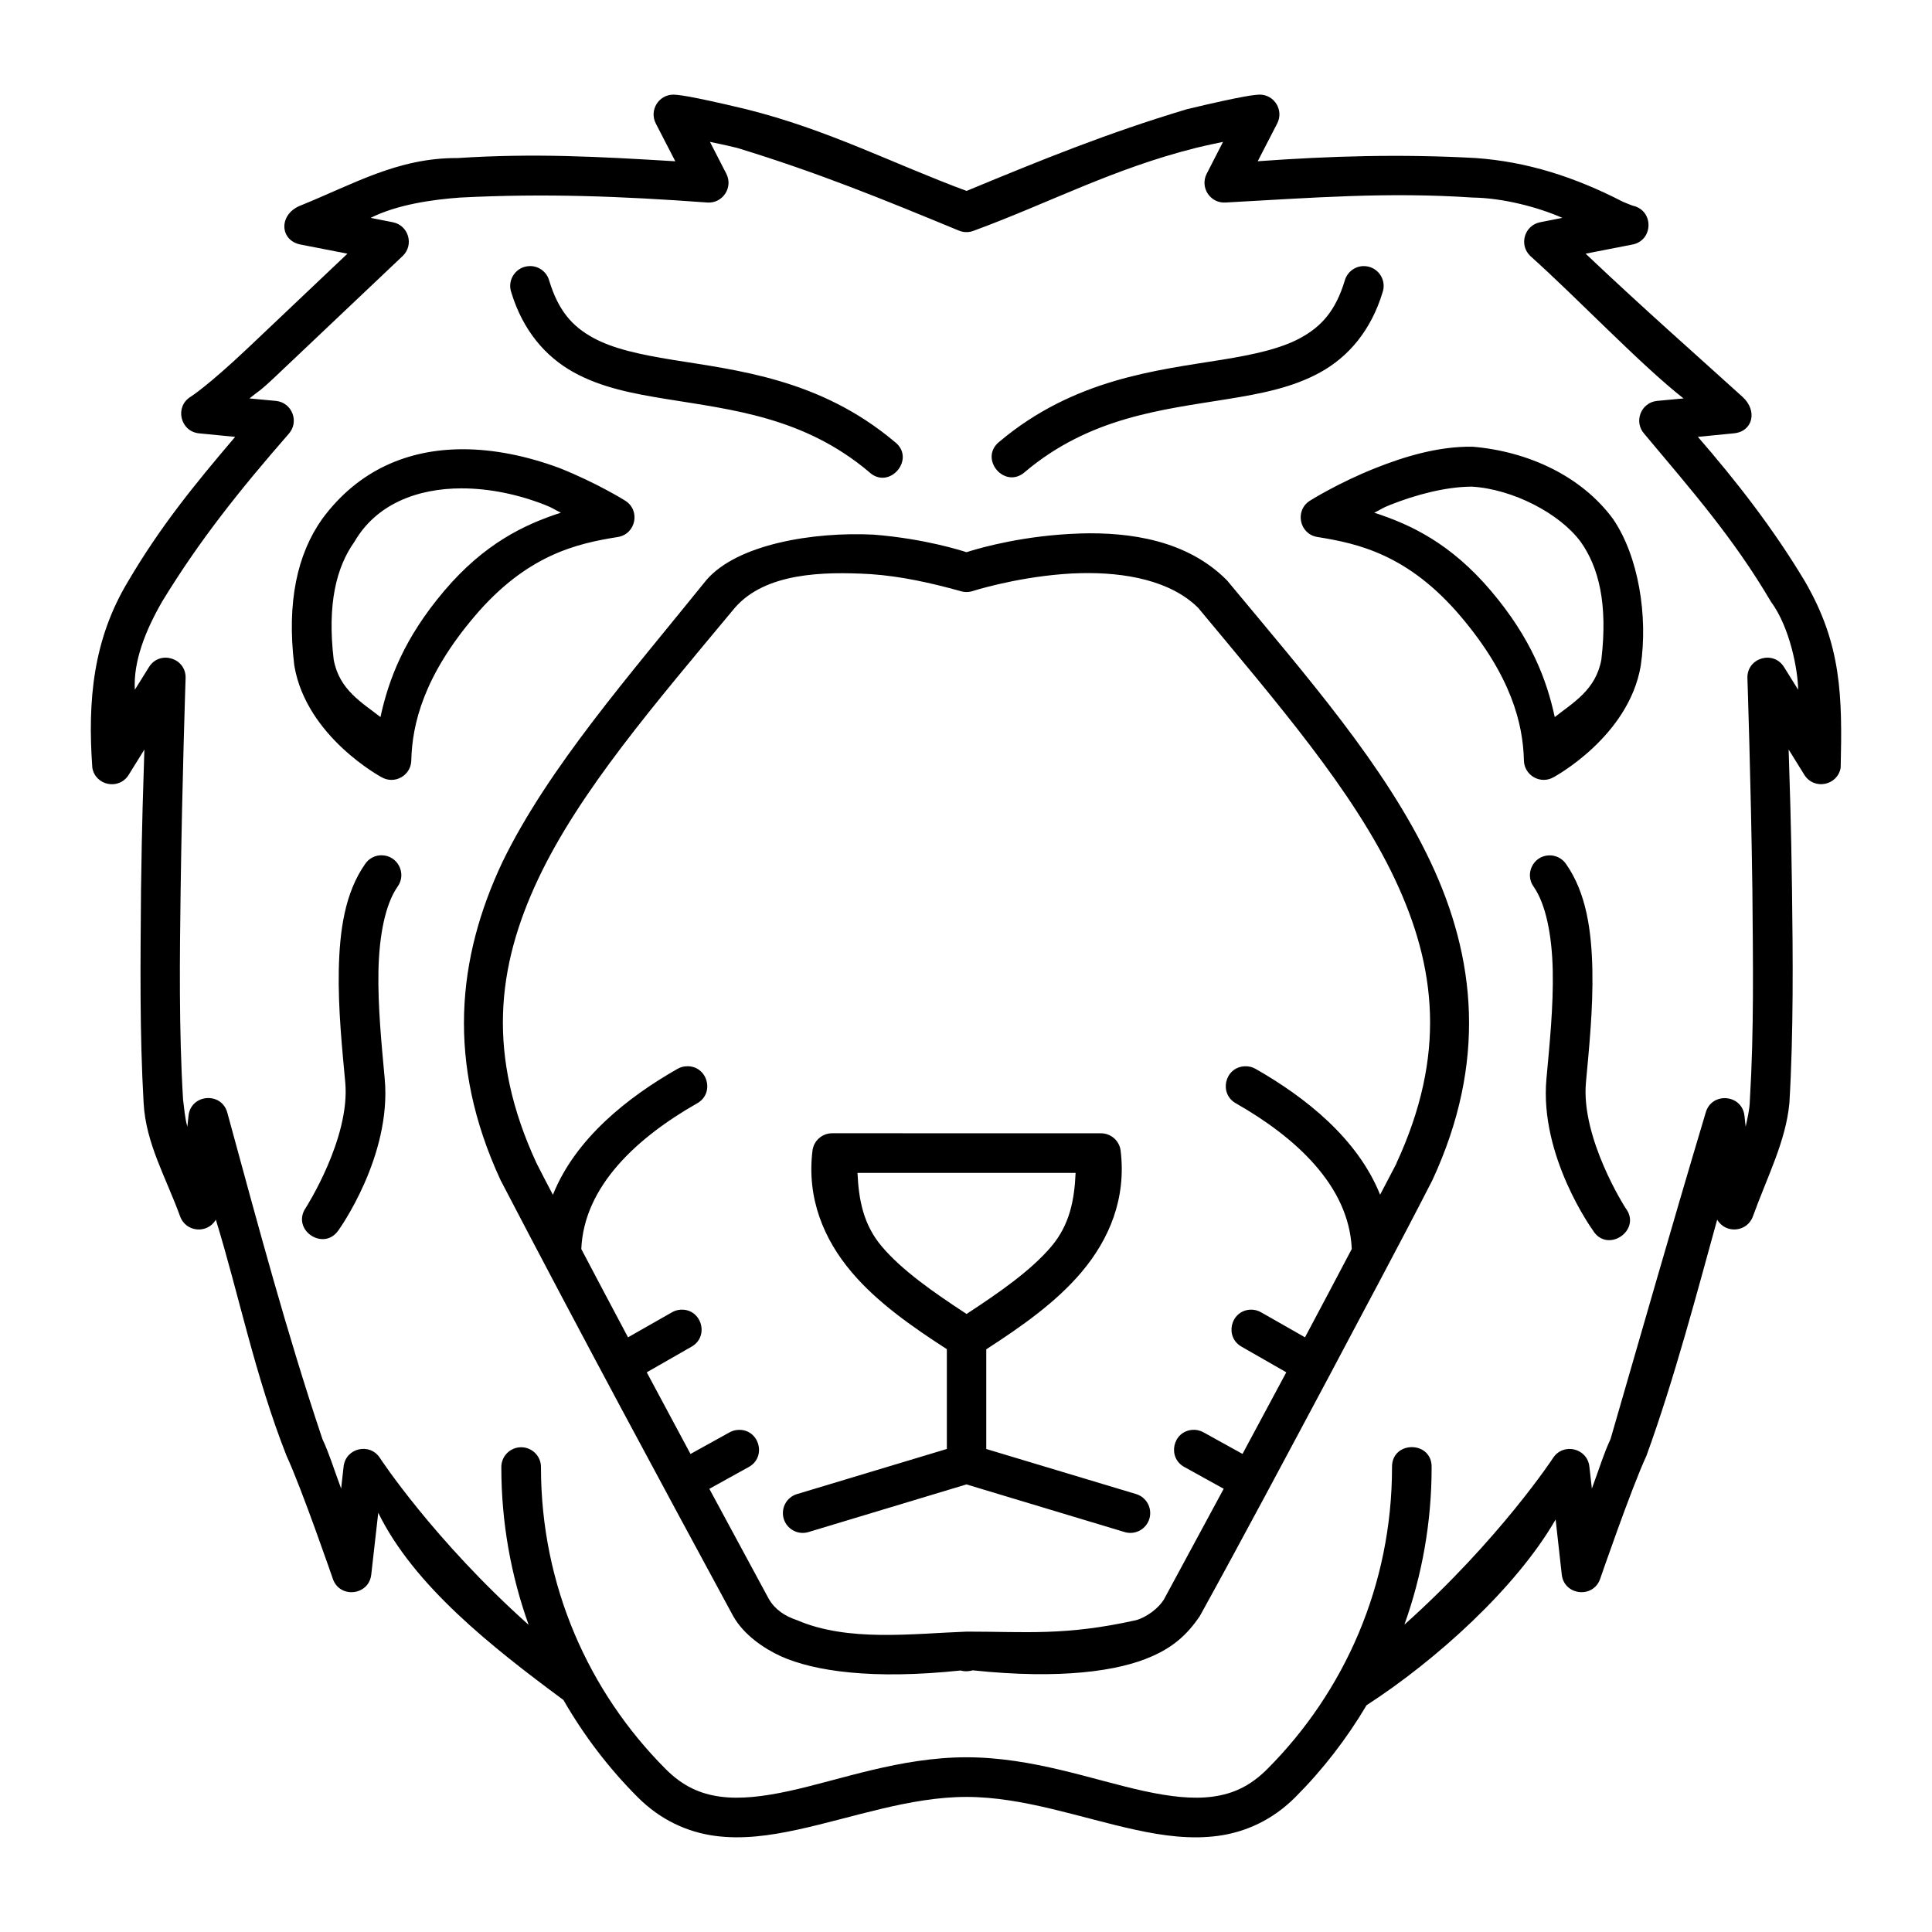
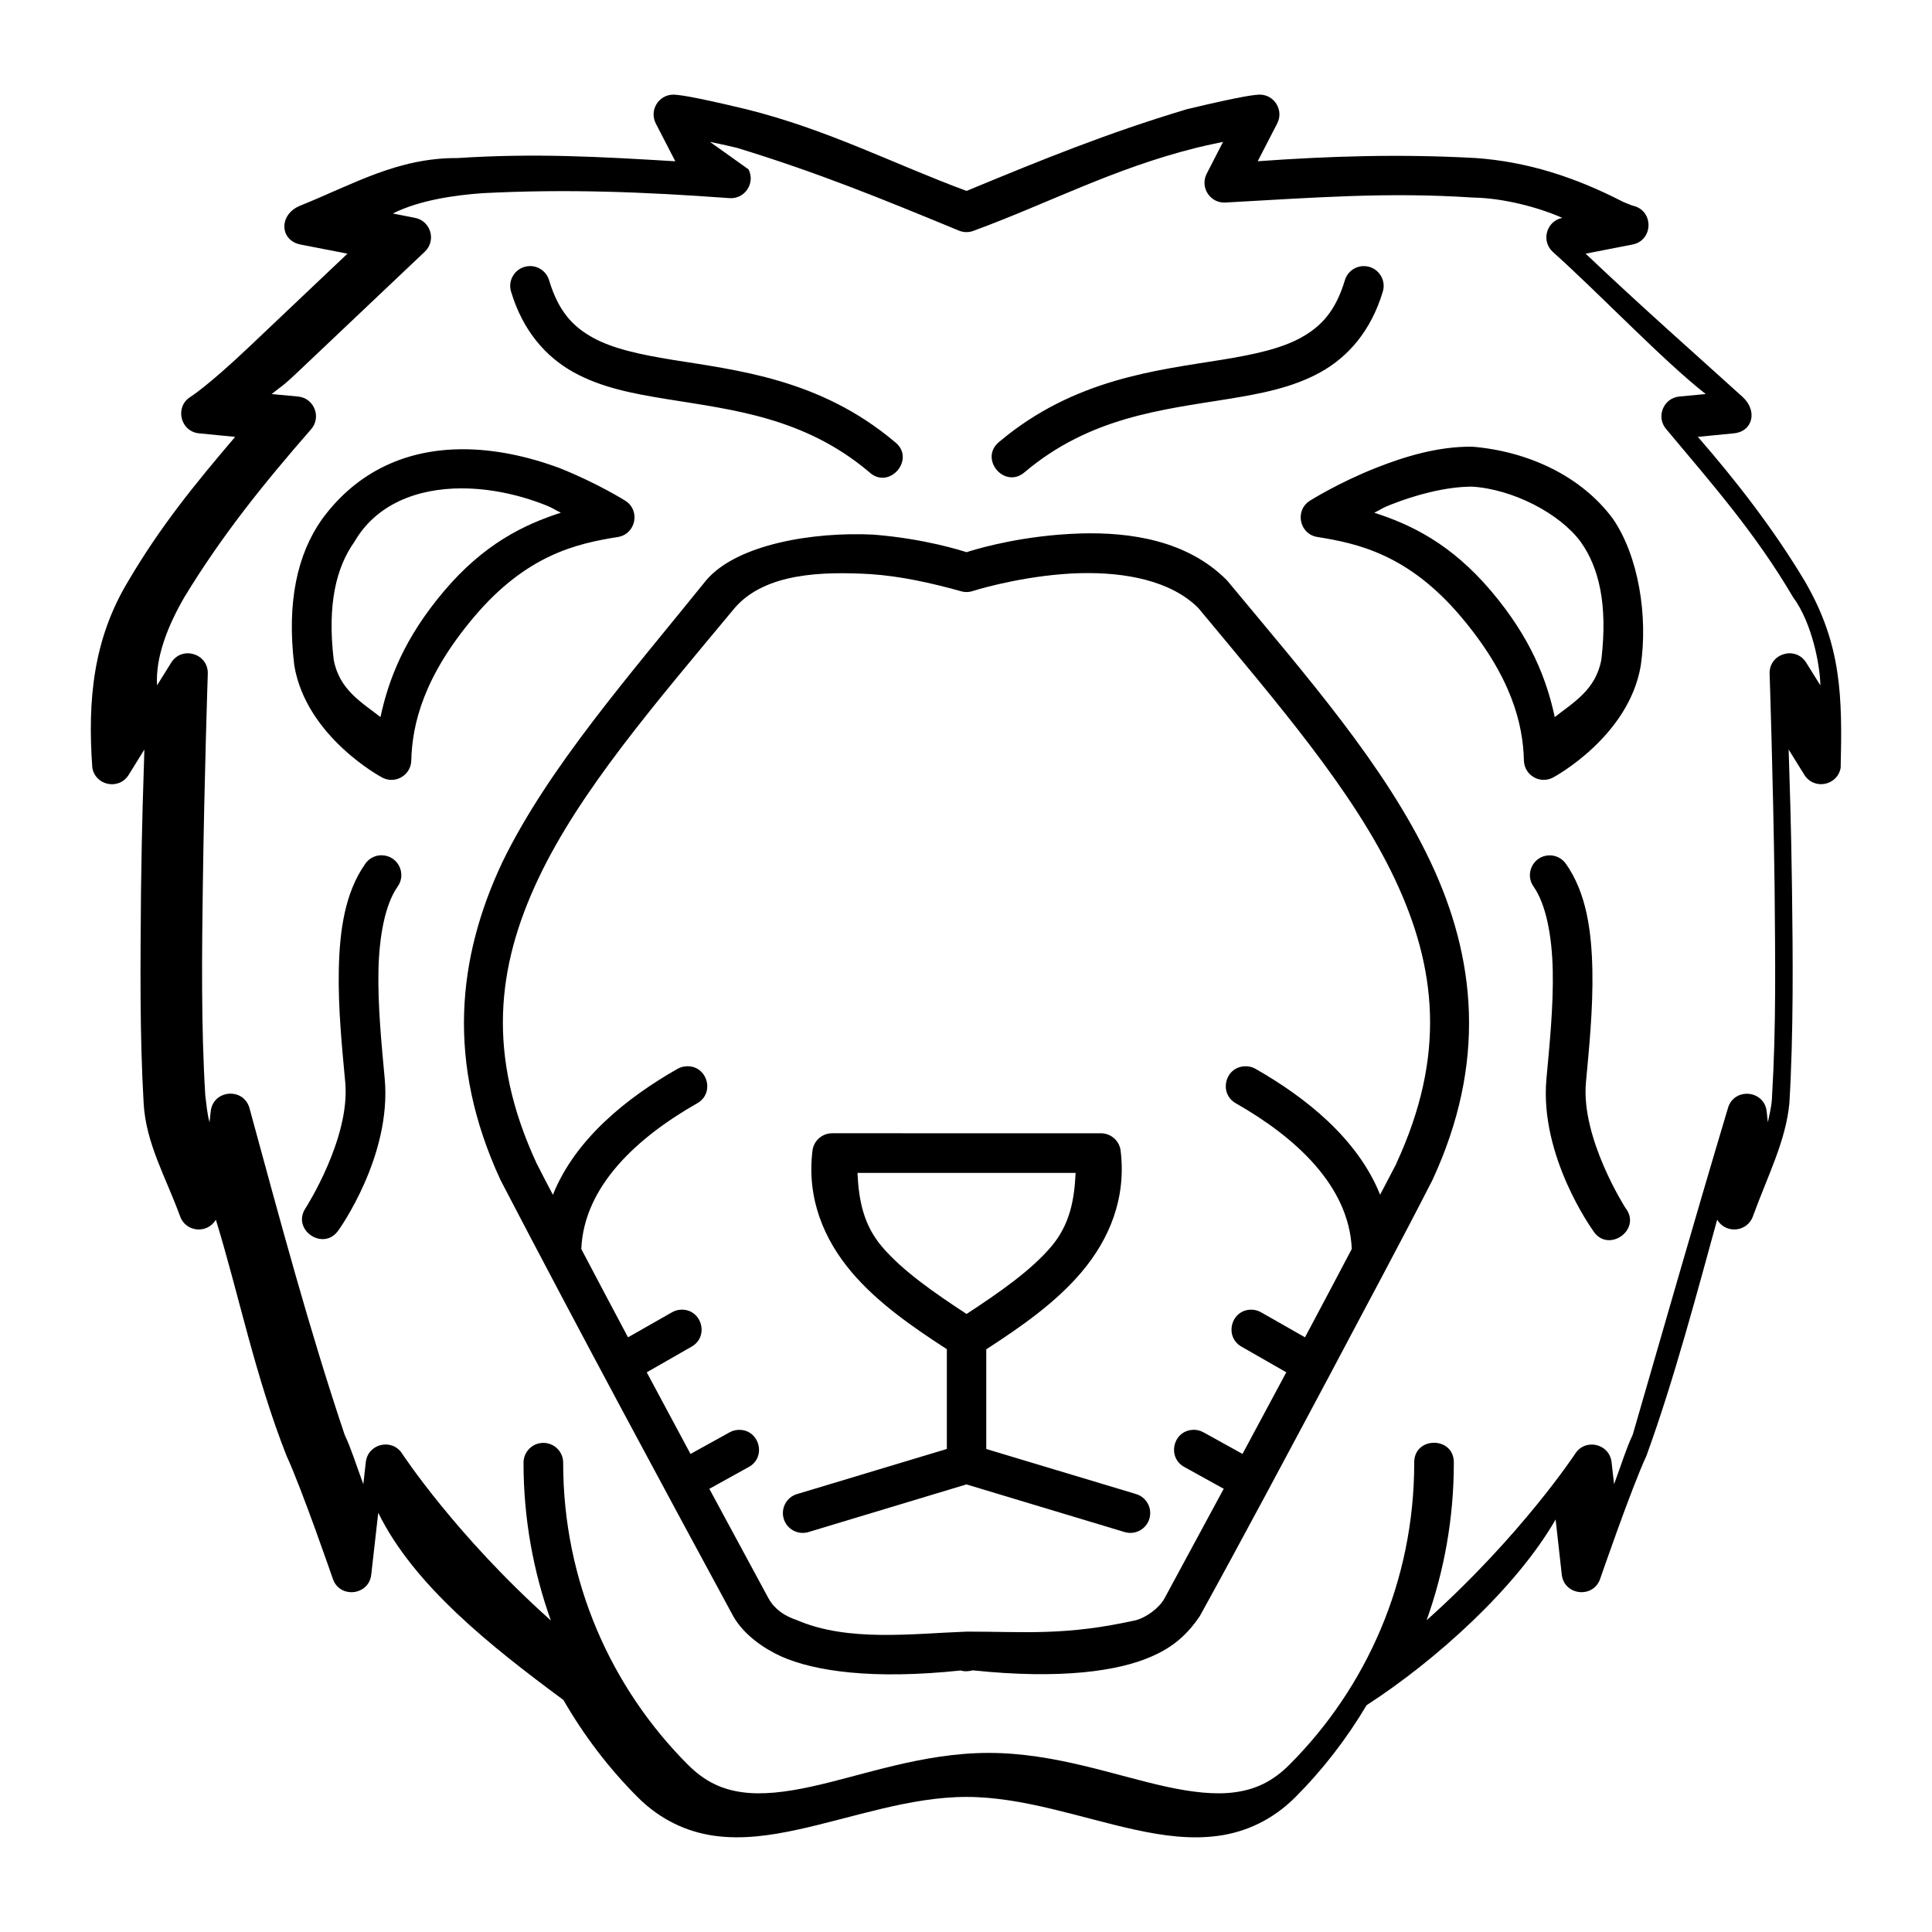
<svg xmlns="http://www.w3.org/2000/svg" fill="#000000" width="800px" height="800px" version="1.1" viewBox="144 144 512 512">
-   <path d="m322.49 169.08c-3.949-0.02-6.504 4.164-4.684 7.668l5.156 9.992c-20.41-1.23-37.281-2.176-57.727-0.852-15.832-0.098-27.551 6.918-41.801 12.668-5.664 2.394-5.285 9.223 0.277 10.262l12.363 2.41c-6.438 6.094-17.453 16.559-26.188 24.824-11.02 10.43-15.387 13.102-15.387 13.102-4.277 2.652-2.727 9.223 2.285 9.688l9.531 0.934c-10.855 12.746-19.832 23.773-28.402 38.344-9.203 15.316-10.73 31.383-9.449 49.324 0.793 4.754 7.039 6.012 9.613 1.938l4.184-6.746c-0.309 10.41-0.637 18.203-0.891 37.27-0.16 19.668-0.371 37.816 0.695 56.445 0.586 10.656 5.879 19.598 9.645 29.941 1.465 4.238 7.231 4.805 9.492 0.934 6.098 19.781 10.285 41.098 18.746 62.605 3.977 8.543 12.25 32.543 12.25 32.543 1.793 5.316 9.559 4.488 10.188-1.086l1.855-16.391c9.418 19.219 29.82 35.379 49.078 49.621 5.426 9.43 12.027 18.09 19.648 25.727 6.098 6.109 13.207 9.281 20.449 10.27s14.559-0.039 21.895-1.629c14.668-3.18 29.758-8.684 44.824-8.684s30.156 5.543 44.824 8.723c7.336 1.59 14.641 2.578 21.883 1.59 7.242-0.988 14.359-4.16 20.461-10.27 7.25-7.266 13.578-15.449 18.852-24.344 18.395-11.898 39.664-31.09 50.102-49.223l1.629 14.605c0.633 5.574 8.395 6.402 10.188 1.086 0 0 8.262-24.004 12.238-32.543 7.371-20.219 13.715-44.363 18.758-62.605 2.262 3.871 8.027 3.305 9.492-0.934 3.906-10.742 8.68-19.836 9.645-29.941 1.117-18.789 0.922-39.176 0.695-56.445-0.258-19.066-0.586-26.859-0.891-37.27l4.184 6.746c2.578 4.059 8.801 2.801 9.605-1.938 0.434-18.844 0.293-32.508-9.449-49.324-8.434-14.098-18.336-26.762-28.395-38.344l9.523-0.934c5.012-0.461 6.41-5.953 2.285-9.688-12.824-11.625-25.84-23.039-41.562-37.926l12.363-2.41c5.566-1.016 5.805-8.91 0.309-10.262 0 0-0.016 0.078-2.715-1.047-12.84-6.617-25.484-10.664-39.125-11.625-19.879-1.086-38.168-0.551-57.727 0.852l5.156-9.992c1.82-3.504-0.734-7.688-4.684-7.668 0 0-1.395 0.039-4.109 0.543-2.715 0.496-7.301 1.445-15.148 3.332-21.18 6.359-38.031 13.23-58.375 21.648-19.414-7.184-36.723-16.254-58.383-21.648-7.848-1.887-12.434-2.836-15.148-3.332-2.711-0.492-4.094-0.543-4.102-0.543zm9.656 12.516c2.359 0.516 3.363 0.676 7.164 1.59 21.16 6.457 38.289 13.441 58.805 21.926 1.289 0.535 2.738 0.535 4.027 0 19.734-7.254 36.871-16.434 58.816-21.926 3.801-0.914 4.805-1.074 7.164-1.59l-4.336 8.445c-1.871 3.652 0.984 7.941 5.074 7.625 23.168-1.266 42.637-2.824 65.426-1.312 8.102 0.117 17.387 2.574 23.75 5.383l-5.883 1.16c-4.176 0.824-5.684 6.012-2.602 8.949 12.738 11.406 29.129 28.734 40.602 37.742l-7.012 0.656c-4.293 0.43-6.262 5.562-3.363 8.754 12.656 15.098 23.672 27.68 33.508 44.402 5.133 6.945 7.176 18.27 7.246 23.391l-3.762-6.039c-2.848-4.516-9.832-2.394-9.688 2.941 0 0 0.934 27.566 1.32 56.363 0.16 19.32 0.441 37.039-0.668 55.441-0.016 2.559-0.855 5.762-1.117 7.082l-0.316-2.902c-0.652-5.707-8.68-6.371-10.262-0.852-9.723 32.535-16.645 57.004-25.227 86.539-1.852 3.977-2.789 7.297-4.949 13.129l-0.668-5.883c-0.586-4.863-6.926-6.344-9.605-2.246 0 0-14.211 21.66-39.41 44.188 4.66-13.031 7.215-27.059 7.215-41.676 0.16-7.156-10.656-7.156-10.496 0 0 31.246-12.629 59.469-33.047 79.93-4.582 4.59-9.137 6.594-14.453 7.32-5.316 0.727-11.418-0.004-18.203-1.477-13.574-2.945-29.539-8.949-47.066-8.949-17.527 0-33.496 6.004-47.066 8.949-6.785 1.473-12.898 2.203-18.215 1.477-5.316-0.727-9.871-2.727-14.453-7.32-20.414-20.461-33.035-48.684-33.035-79.93 0.059-3.172-2.699-5.664-5.852-5.301-2.684 0.305-4.695 2.598-4.652 5.301 0 14.637 2.566 28.684 7.238 41.727-25.25-22.555-39.422-44.238-39.422-44.238-2.676-4.121-9.039-2.637-9.613 2.246l-0.656 5.883c-2.16-5.832-3.109-9.152-4.961-13.129-9.441-28.105-16.906-56.082-25.215-86.539-1.562-5.559-9.645-4.887-10.27 0.852l-0.309 2.902c-0.676-2.332-0.832-5.023-1.129-7.082-1.141-18.434-0.883-38.5-0.656-55.441 0.391-28.801 1.32-56.363 1.32-56.363 0.141-5.336-6.84-7.457-9.688-2.941l-3.762 6.039c-0.438-7.496 2.82-15.727 7.246-23.391 9.914-16.27 20.703-29.719 33.508-44.402 2.902-3.195 0.926-8.332-3.371-8.754l-7.012-0.656c2.742-2.25 2.301-1.465 6.981-5.894 11.211-10.609 33.621-31.848 33.621-31.848 3.078-2.934 1.578-8.117-2.594-8.949l-5.894-1.16c7.106-3.562 16.484-4.859 23.75-5.383 22.336-1.145 42.574-0.359 65.438 1.312 4.09 0.316 6.945-3.977 5.074-7.625zm-47.734 32.922c-3.539 0.039-6.035 3.488-4.949 6.856 3.109 10.277 9.156 17.18 16.535 21.27 7.379 4.09 15.773 5.672 24.527 7.094 17.508 2.848 36.52 4.812 53.73 19.289 5.391 5.16 12.75-3.586 6.746-8.016-19.781-16.637-41.785-18.891-58.816-21.66-8.516-1.383-15.766-2.93-21.113-5.894-5.348-2.965-9.086-7.027-11.543-15.141-0.652-2.277-2.746-3.832-5.113-3.805zm220.9 0c-2.297 0.059-4.289 1.594-4.922 3.805-2.453 8.113-6.234 12.176-11.582 15.141s-12.602 4.512-21.113 5.894c-17.027 2.769-39.023 5.019-58.805 21.66-5.676 4.484 1.406 12.867 6.773 8.016 17.211-14.48 36.23-16.445 53.742-19.289 8.754-1.422 17.141-3.004 24.52-7.094 7.379-4.09 13.395-10.992 16.504-21.27 1.109-3.438-1.504-6.941-5.113-6.856zm28.906 47.867c-9.078-0.141-18.137 2.656-25.645 5.637-10.008 3.973-17.434 8.672-17.434 8.672-4.082 2.586-2.793 8.848 1.977 9.613 10.738 1.719 24.078 4.613 38.039 21.105 13.332 15.75 16.469 28.379 16.699 38.129 0.098 4.004 4.449 6.434 7.902 4.406 0 0 19.832-10.633 23.051-29.48 1.973-13.246-0.598-29.117-7.359-38.969-8.363-11.328-22.438-17.875-37.227-19.117zm-267.76 0.668c-14.121 0.059-27.367 5.316-37.055 18.449-6.652 9.344-9.426 22.129-7.43 38.703 0.012 0.078 0.02 0.18 0.039 0.266 3.219 18.848 23.082 29.48 23.082 29.48 3.453 2.027 7.812-0.406 7.902-4.406 0.227-9.75 3.363-22.383 16.699-38.129 13.961-16.492 27.309-19.387 38.047-21.105 4.766-0.773 6.047-7.031 1.969-9.613 0 0-7.457-4.695-17.465-8.672-8.52-3.156-17.316-5-25.789-4.973zm267.62 9.91c10.832 0.656 23.27 7.102 28.812 14.617 4.82 6.766 7.219 16.5 5.492 31.191-1.457 8.09-7.519 11.434-12.352 15.262-2.148-9.941-6.277-20.895-16.859-33.395-10.645-12.574-21.27-17.633-30.984-20.766 2.016-0.965 1.816-1.117 4.266-2.09 6.773-2.688 14.754-4.809 21.629-4.816zm-267.67 0.461c7.184 0.004 14.789 1.551 21.965 4.356 2.445 0.973 2.25 1.125 4.266 2.09-9.707 3.137-20.324 8.207-30.957 20.766-10.582 12.5-14.699 23.453-16.852 33.395-4.832-3.824-10.945-7.168-12.402-15.262-1.723-14.688 0.688-24.426 5.504-31.191 5.707-9.883 16.504-14.164 28.473-14.156zm163.9 11.953c-1.898 0.059-3.758 0.16-5.566 0.309-13.562 1.086-23.266 4.231-24.602 4.652-1.336-0.422-11.039-3.566-24.602-4.652-15.98-0.805-36.145 2.527-44.32 12.012-20.242 25.113-41.879 49.695-54.039 74.691-12.016 25.43-14.965 53.203-0.512 84.379 21.355 41.012 43.438 81.895 61.645 115.53 2.801 4.957 8.152 8.594 12.668 10.648 8.844 3.957 24.23 6.219 47.613 3.75 1.023 0.332 2.277 0.215 3.207-0.039 23.277 2.438 38.676 0.227 47.5-3.723 5.644-2.477 9.348-5.754 12.668-10.66 11.148-20.172 24.082-44.504 34.336-63.703 9.555-18.102 17.887-33.441 27.215-51.66 0.02-0.059 0.062-0.098 0.082-0.16 14.453-31.176 11.516-58.938-0.504-84.367-12.016-25.43-32.637-48.945-53.73-74.344-0.098-0.117-0.199-0.234-0.309-0.348-10.449-10.473-25.477-12.703-38.754-12.32zm0.195 10.516c11.656-0.262 23.754 1.953 31.035 9.203 21.078 25.371 41.031 48.426 52.07 71.781 11.078 23.445 13.684 46.812 0.461 75.391-0.012 0.02 0.012 0.059 0 0.078-1.145 2.242-3.004 5.715-4.324 8.262-5.981-14.914-19.836-25.844-32.973-33.332-0.914-0.531-1.969-0.777-3.023-0.695-5.238 0.348-6.777 7.316-2.172 9.84 15.574 8.875 29.945 21.746 30.656 38.57-4.082 7.75-7.906 15-12.391 23.41l-11.562-6.582c-0.91-0.547-1.965-0.805-3.023-0.738-5.231 0.355-6.762 7.32-2.164 9.84l11.789 6.754c-4.641 8.676-7.418 13.855-11.602 21.629l-10.262-5.68c-0.914-0.531-1.969-0.777-3.023-0.695-5.262 0.391-6.719 7.43-2.051 9.883l10.352 5.731c-6.953 12.867-15.742 29.141-15.742 29.141-1.445 2.562-4.856 4.977-7.512 5.688-18.75 4.184-29.184 3.023-44.781 3.023-14.523 0.527-31.473 2.797-45.02-3.023-3.238-1.09-5.844-2.777-7.523-5.688 0 0-8.785-16.27-15.734-29.129l10.363-5.738c4.961-2.625 2.891-10.16-2.715-9.883-0.828 0.039-1.637 0.281-2.359 0.695l-10.281 5.688c-4.188-7.773-6.949-12.961-11.594-21.637l11.797-6.754c4.93-2.699 2.738-10.215-2.871-9.84-0.824 0.059-1.621 0.312-2.328 0.738l-11.562 6.582c-4.484-8.406-8.301-15.652-12.383-23.402 0.707-16.828 15.07-29.703 30.648-38.582 4.922-2.699 2.742-10.199-2.859-9.84-0.82 0.039-1.617 0.285-2.328 0.695-13.145 7.492-27.008 18.426-32.984 33.355-1.484-2.785-2.953-5.664-4.336-8.363-13.223-28.578-10.617-51.945 0.461-75.391 11.039-23.355 30.992-46.41 52.07-71.781 8.098-9.324 23.352-9.664 35.988-8.949 8.094 0.559 16.008 2.328 23.801 4.488 1.059 0.344 2.199 0.344 3.258 0 0 0 10.703-3.441 23.781-4.488 1.633-0.141 3.285-0.219 4.949-0.258zm-185.42 74.766c-0.18 0-0.352 0.004-0.523 0.02-1.539 0.16-2.926 1-3.793 2.285-5.41 7.707-6.769 17.793-6.981 28.094-0.211 10.305 0.906 20.98 1.711 29.785 1.359 14.832-10.465 33.242-10.465 33.242-3.949 5.789 4.734 11.711 8.684 5.926 0 0 14.125-19.547 12.238-40.129-0.816-8.898-1.852-19.258-1.66-28.637 0.199-9.379 1.824-17.648 5.074-22.273 2.504-3.481 0.004-8.332-4.285-8.312zm309.48 0.02c-4.203 0.098-6.582 4.867-4.141 8.293 3.246 4.625 4.879 12.895 5.074 22.273 0.199 9.379-0.855 19.738-1.672 28.637-1.887 20.582 12.281 40.129 12.281 40.129 3.82 6.391 13.227-0.059 8.641-5.926 0 0-11.816-18.406-10.453-33.242 0.809-8.809 1.914-19.484 1.703-29.785-0.211-10.305-1.57-20.391-6.981-28.094-1-1.465-2.676-2.324-4.449-2.285zm-190.02 73.648c-2.66-0.008-4.906 1.973-5.227 4.613-1.543 12.645 3.008 23.477 10.344 32.156 6.723 7.957 15.836 14.355 25.266 20.449v26.445l-39.688 11.953-0.012-0.004c-1.336 0.398-2.461 1.312-3.121 2.543-0.664 1.23-0.809 2.672-0.406 4.008 0.398 1.336 1.316 2.457 2.547 3.121 1.227 0.66 2.668 0.805 4.004 0.402l41.871-12.629 41.922 12.629h0.004c1.336 0.402 2.777 0.254 4.004-0.406 1.23-0.66 2.144-1.781 2.547-3.117 0.398-1.34 0.254-2.777-0.406-4.008-0.664-1.227-1.785-2.144-3.121-2.543l-39.699-11.941v-26.414c9.438-6.102 18.539-12.516 25.266-20.48 7.332-8.68 11.883-19.508 10.344-32.156-0.32-2.641-2.566-4.621-5.227-4.613-23.738 0.004-47.477-0.004-71.219-0.012zm6.703 10.508h57.801c-0.32 7.141-1.539 13.699-6.426 19.484-5.367 6.352-13.719 12.164-22.469 17.898-8.75-5.734-17.098-11.543-22.469-17.898-4.887-5.785-6.113-12.344-6.438-19.484z" />
+   <path d="m322.49 169.08c-3.949-0.02-6.504 4.164-4.684 7.668l5.156 9.992c-20.41-1.23-37.281-2.176-57.727-0.852-15.832-0.098-27.551 6.918-41.801 12.668-5.664 2.394-5.285 9.223 0.277 10.262l12.363 2.41c-6.438 6.094-17.453 16.559-26.188 24.824-11.02 10.43-15.387 13.102-15.387 13.102-4.277 2.652-2.727 9.223 2.285 9.688l9.531 0.934c-10.855 12.746-19.832 23.773-28.402 38.344-9.203 15.316-10.73 31.383-9.449 49.324 0.793 4.754 7.039 6.012 9.613 1.938l4.184-6.746c-0.309 10.41-0.637 18.203-0.891 37.27-0.16 19.668-0.371 37.816 0.695 56.445 0.586 10.656 5.879 19.598 9.645 29.941 1.465 4.238 7.231 4.805 9.492 0.934 6.098 19.781 10.285 41.098 18.746 62.605 3.977 8.543 12.25 32.543 12.25 32.543 1.793 5.316 9.559 4.488 10.188-1.086l1.855-16.391c9.418 19.219 29.82 35.379 49.078 49.621 5.426 9.43 12.027 18.09 19.648 25.727 6.098 6.109 13.207 9.281 20.449 10.27s14.559-0.039 21.895-1.629c14.668-3.18 29.758-8.684 44.824-8.684s30.156 5.543 44.824 8.723c7.336 1.59 14.641 2.578 21.883 1.59 7.242-0.988 14.359-4.16 20.461-10.27 7.25-7.266 13.578-15.449 18.852-24.344 18.395-11.898 39.664-31.09 50.102-49.223l1.629 14.605c0.633 5.574 8.395 6.402 10.188 1.086 0 0 8.262-24.004 12.238-32.543 7.371-20.219 13.715-44.363 18.758-62.605 2.262 3.871 8.027 3.305 9.492-0.934 3.906-10.742 8.68-19.836 9.645-29.941 1.117-18.789 0.922-39.176 0.695-56.445-0.258-19.066-0.586-26.859-0.891-37.27l4.184 6.746c2.578 4.059 8.801 2.801 9.605-1.938 0.434-18.844 0.293-32.508-9.449-49.324-8.434-14.098-18.336-26.762-28.395-38.344l9.523-0.934c5.012-0.461 6.41-5.953 2.285-9.688-12.824-11.625-25.84-23.039-41.562-37.926l12.363-2.41c5.566-1.016 5.805-8.91 0.309-10.262 0 0-0.016 0.078-2.715-1.047-12.84-6.617-25.484-10.664-39.125-11.625-19.879-1.086-38.168-0.551-57.727 0.852l5.156-9.992c1.82-3.504-0.734-7.688-4.684-7.668 0 0-1.395 0.039-4.109 0.543-2.715 0.496-7.301 1.445-15.148 3.332-21.18 6.359-38.031 13.23-58.375 21.648-19.414-7.184-36.723-16.254-58.383-21.648-7.848-1.887-12.434-2.836-15.148-3.332-2.711-0.492-4.094-0.543-4.102-0.543zm9.656 12.516c2.359 0.516 3.363 0.676 7.164 1.59 21.16 6.457 38.289 13.441 58.805 21.926 1.289 0.535 2.738 0.535 4.027 0 19.734-7.254 36.871-16.434 58.816-21.926 3.801-0.914 4.805-1.074 7.164-1.59l-4.336 8.445c-1.871 3.652 0.984 7.941 5.074 7.625 23.168-1.266 42.637-2.824 65.426-1.312 8.102 0.117 17.387 2.574 23.75 5.383c-4.176 0.824-5.684 6.012-2.602 8.949 12.738 11.406 29.129 28.734 40.602 37.742l-7.012 0.656c-4.293 0.43-6.262 5.562-3.363 8.754 12.656 15.098 23.672 27.68 33.508 44.402 5.133 6.945 7.176 18.27 7.246 23.391l-3.762-6.039c-2.848-4.516-9.832-2.394-9.688 2.941 0 0 0.934 27.566 1.32 56.363 0.16 19.32 0.441 37.039-0.668 55.441-0.016 2.559-0.855 5.762-1.117 7.082l-0.316-2.902c-0.652-5.707-8.68-6.371-10.262-0.852-9.723 32.535-16.645 57.004-25.227 86.539-1.852 3.977-2.789 7.297-4.949 13.129l-0.668-5.883c-0.586-4.863-6.926-6.344-9.605-2.246 0 0-14.211 21.66-39.41 44.188 4.66-13.031 7.215-27.059 7.215-41.676 0.16-7.156-10.656-7.156-10.496 0 0 31.246-12.629 59.469-33.047 79.93-4.582 4.59-9.137 6.594-14.453 7.32-5.316 0.727-11.418-0.004-18.203-1.477-13.574-2.945-29.539-8.949-47.066-8.949-17.527 0-33.496 6.004-47.066 8.949-6.785 1.473-12.898 2.203-18.215 1.477-5.316-0.727-9.871-2.727-14.453-7.32-20.414-20.461-33.035-48.684-33.035-79.93 0.059-3.172-2.699-5.664-5.852-5.301-2.684 0.305-4.695 2.598-4.652 5.301 0 14.637 2.566 28.684 7.238 41.727-25.25-22.555-39.422-44.238-39.422-44.238-2.676-4.121-9.039-2.637-9.613 2.246l-0.656 5.883c-2.16-5.832-3.109-9.152-4.961-13.129-9.441-28.105-16.906-56.082-25.215-86.539-1.562-5.559-9.645-4.887-10.27 0.852l-0.309 2.902c-0.676-2.332-0.832-5.023-1.129-7.082-1.141-18.434-0.883-38.5-0.656-55.441 0.391-28.801 1.32-56.363 1.32-56.363 0.141-5.336-6.84-7.457-9.688-2.941l-3.762 6.039c-0.438-7.496 2.82-15.727 7.246-23.391 9.914-16.27 20.703-29.719 33.508-44.402 2.902-3.195 0.926-8.332-3.371-8.754l-7.012-0.656c2.742-2.25 2.301-1.465 6.981-5.894 11.211-10.609 33.621-31.848 33.621-31.848 3.078-2.934 1.578-8.117-2.594-8.949l-5.894-1.16c7.106-3.562 16.484-4.859 23.75-5.383 22.336-1.145 42.574-0.359 65.438 1.312 4.09 0.316 6.945-3.977 5.074-7.625zm-47.734 32.922c-3.539 0.039-6.035 3.488-4.949 6.856 3.109 10.277 9.156 17.18 16.535 21.27 7.379 4.09 15.773 5.672 24.527 7.094 17.508 2.848 36.52 4.812 53.73 19.289 5.391 5.16 12.75-3.586 6.746-8.016-19.781-16.637-41.785-18.891-58.816-21.66-8.516-1.383-15.766-2.93-21.113-5.894-5.348-2.965-9.086-7.027-11.543-15.141-0.652-2.277-2.746-3.832-5.113-3.805zm220.9 0c-2.297 0.059-4.289 1.594-4.922 3.805-2.453 8.113-6.234 12.176-11.582 15.141s-12.602 4.512-21.113 5.894c-17.027 2.769-39.023 5.019-58.805 21.66-5.676 4.484 1.406 12.867 6.773 8.016 17.211-14.48 36.23-16.445 53.742-19.289 8.754-1.422 17.141-3.004 24.52-7.094 7.379-4.09 13.395-10.992 16.504-21.27 1.109-3.438-1.504-6.941-5.113-6.856zm28.906 47.867c-9.078-0.141-18.137 2.656-25.645 5.637-10.008 3.973-17.434 8.672-17.434 8.672-4.082 2.586-2.793 8.848 1.977 9.613 10.738 1.719 24.078 4.613 38.039 21.105 13.332 15.75 16.469 28.379 16.699 38.129 0.098 4.004 4.449 6.434 7.902 4.406 0 0 19.832-10.633 23.051-29.48 1.973-13.246-0.598-29.117-7.359-38.969-8.363-11.328-22.438-17.875-37.227-19.117zm-267.76 0.668c-14.121 0.059-27.367 5.316-37.055 18.449-6.652 9.344-9.426 22.129-7.43 38.703 0.012 0.078 0.02 0.18 0.039 0.266 3.219 18.848 23.082 29.48 23.082 29.48 3.453 2.027 7.812-0.406 7.902-4.406 0.227-9.75 3.363-22.383 16.699-38.129 13.961-16.492 27.309-19.387 38.047-21.105 4.766-0.773 6.047-7.031 1.969-9.613 0 0-7.457-4.695-17.465-8.672-8.52-3.156-17.316-5-25.789-4.973zm267.62 9.91c10.832 0.656 23.27 7.102 28.812 14.617 4.82 6.766 7.219 16.5 5.492 31.191-1.457 8.09-7.519 11.434-12.352 15.262-2.148-9.941-6.277-20.895-16.859-33.395-10.645-12.574-21.27-17.633-30.984-20.766 2.016-0.965 1.816-1.117 4.266-2.09 6.773-2.688 14.754-4.809 21.629-4.816zm-267.67 0.461c7.184 0.004 14.789 1.551 21.965 4.356 2.445 0.973 2.25 1.125 4.266 2.09-9.707 3.137-20.324 8.207-30.957 20.766-10.582 12.5-14.699 23.453-16.852 33.395-4.832-3.824-10.945-7.168-12.402-15.262-1.723-14.688 0.688-24.426 5.504-31.191 5.707-9.883 16.504-14.164 28.473-14.156zm163.9 11.953c-1.898 0.059-3.758 0.16-5.566 0.309-13.562 1.086-23.266 4.231-24.602 4.652-1.336-0.422-11.039-3.566-24.602-4.652-15.98-0.805-36.145 2.527-44.32 12.012-20.242 25.113-41.879 49.695-54.039 74.691-12.016 25.43-14.965 53.203-0.512 84.379 21.355 41.012 43.438 81.895 61.645 115.53 2.801 4.957 8.152 8.594 12.668 10.648 8.844 3.957 24.23 6.219 47.613 3.75 1.023 0.332 2.277 0.215 3.207-0.039 23.277 2.438 38.676 0.227 47.5-3.723 5.644-2.477 9.348-5.754 12.668-10.66 11.148-20.172 24.082-44.504 34.336-63.703 9.555-18.102 17.887-33.441 27.215-51.66 0.02-0.059 0.062-0.098 0.082-0.16 14.453-31.176 11.516-58.938-0.504-84.367-12.016-25.43-32.637-48.945-53.73-74.344-0.098-0.117-0.199-0.234-0.309-0.348-10.449-10.473-25.477-12.703-38.754-12.32zm0.195 10.516c11.656-0.262 23.754 1.953 31.035 9.203 21.078 25.371 41.031 48.426 52.07 71.781 11.078 23.445 13.684 46.812 0.461 75.391-0.012 0.02 0.012 0.059 0 0.078-1.145 2.242-3.004 5.715-4.324 8.262-5.981-14.914-19.836-25.844-32.973-33.332-0.914-0.531-1.969-0.777-3.023-0.695-5.238 0.348-6.777 7.316-2.172 9.84 15.574 8.875 29.945 21.746 30.656 38.57-4.082 7.75-7.906 15-12.391 23.41l-11.562-6.582c-0.91-0.547-1.965-0.805-3.023-0.738-5.231 0.355-6.762 7.32-2.164 9.84l11.789 6.754c-4.641 8.676-7.418 13.855-11.602 21.629l-10.262-5.68c-0.914-0.531-1.969-0.777-3.023-0.695-5.262 0.391-6.719 7.43-2.051 9.883l10.352 5.731c-6.953 12.867-15.742 29.141-15.742 29.141-1.445 2.562-4.856 4.977-7.512 5.688-18.75 4.184-29.184 3.023-44.781 3.023-14.523 0.527-31.473 2.797-45.02-3.023-3.238-1.09-5.844-2.777-7.523-5.688 0 0-8.785-16.27-15.734-29.129l10.363-5.738c4.961-2.625 2.891-10.16-2.715-9.883-0.828 0.039-1.637 0.281-2.359 0.695l-10.281 5.688c-4.188-7.773-6.949-12.961-11.594-21.637l11.797-6.754c4.93-2.699 2.738-10.215-2.871-9.84-0.824 0.059-1.621 0.312-2.328 0.738l-11.562 6.582c-4.484-8.406-8.301-15.652-12.383-23.402 0.707-16.828 15.07-29.703 30.648-38.582 4.922-2.699 2.742-10.199-2.859-9.84-0.82 0.039-1.617 0.285-2.328 0.695-13.145 7.492-27.008 18.426-32.984 33.355-1.484-2.785-2.953-5.664-4.336-8.363-13.223-28.578-10.617-51.945 0.461-75.391 11.039-23.355 30.992-46.41 52.07-71.781 8.098-9.324 23.352-9.664 35.988-8.949 8.094 0.559 16.008 2.328 23.801 4.488 1.059 0.344 2.199 0.344 3.258 0 0 0 10.703-3.441 23.781-4.488 1.633-0.141 3.285-0.219 4.949-0.258zm-185.42 74.766c-0.18 0-0.352 0.004-0.523 0.02-1.539 0.16-2.926 1-3.793 2.285-5.41 7.707-6.769 17.793-6.981 28.094-0.211 10.305 0.906 20.98 1.711 29.785 1.359 14.832-10.465 33.242-10.465 33.242-3.949 5.789 4.734 11.711 8.684 5.926 0 0 14.125-19.547 12.238-40.129-0.816-8.898-1.852-19.258-1.66-28.637 0.199-9.379 1.824-17.648 5.074-22.273 2.504-3.481 0.004-8.332-4.285-8.312zm309.48 0.02c-4.203 0.098-6.582 4.867-4.141 8.293 3.246 4.625 4.879 12.895 5.074 22.273 0.199 9.379-0.855 19.738-1.672 28.637-1.887 20.582 12.281 40.129 12.281 40.129 3.82 6.391 13.227-0.059 8.641-5.926 0 0-11.816-18.406-10.453-33.242 0.809-8.809 1.914-19.484 1.703-29.785-0.211-10.305-1.57-20.391-6.981-28.094-1-1.465-2.676-2.324-4.449-2.285zm-190.02 73.648c-2.66-0.008-4.906 1.973-5.227 4.613-1.543 12.645 3.008 23.477 10.344 32.156 6.723 7.957 15.836 14.355 25.266 20.449v26.445l-39.688 11.953-0.012-0.004c-1.336 0.398-2.461 1.312-3.121 2.543-0.664 1.23-0.809 2.672-0.406 4.008 0.398 1.336 1.316 2.457 2.547 3.121 1.227 0.66 2.668 0.805 4.004 0.402l41.871-12.629 41.922 12.629h0.004c1.336 0.402 2.777 0.254 4.004-0.406 1.23-0.66 2.144-1.781 2.547-3.117 0.398-1.34 0.254-2.777-0.406-4.008-0.664-1.227-1.785-2.144-3.121-2.543l-39.699-11.941v-26.414c9.438-6.102 18.539-12.516 25.266-20.48 7.332-8.68 11.883-19.508 10.344-32.156-0.32-2.641-2.566-4.621-5.227-4.613-23.738 0.004-47.477-0.004-71.219-0.012zm6.703 10.508h57.801c-0.32 7.141-1.539 13.699-6.426 19.484-5.367 6.352-13.719 12.164-22.469 17.898-8.75-5.734-17.098-11.543-22.469-17.898-4.887-5.785-6.113-12.344-6.438-19.484z" />
</svg>